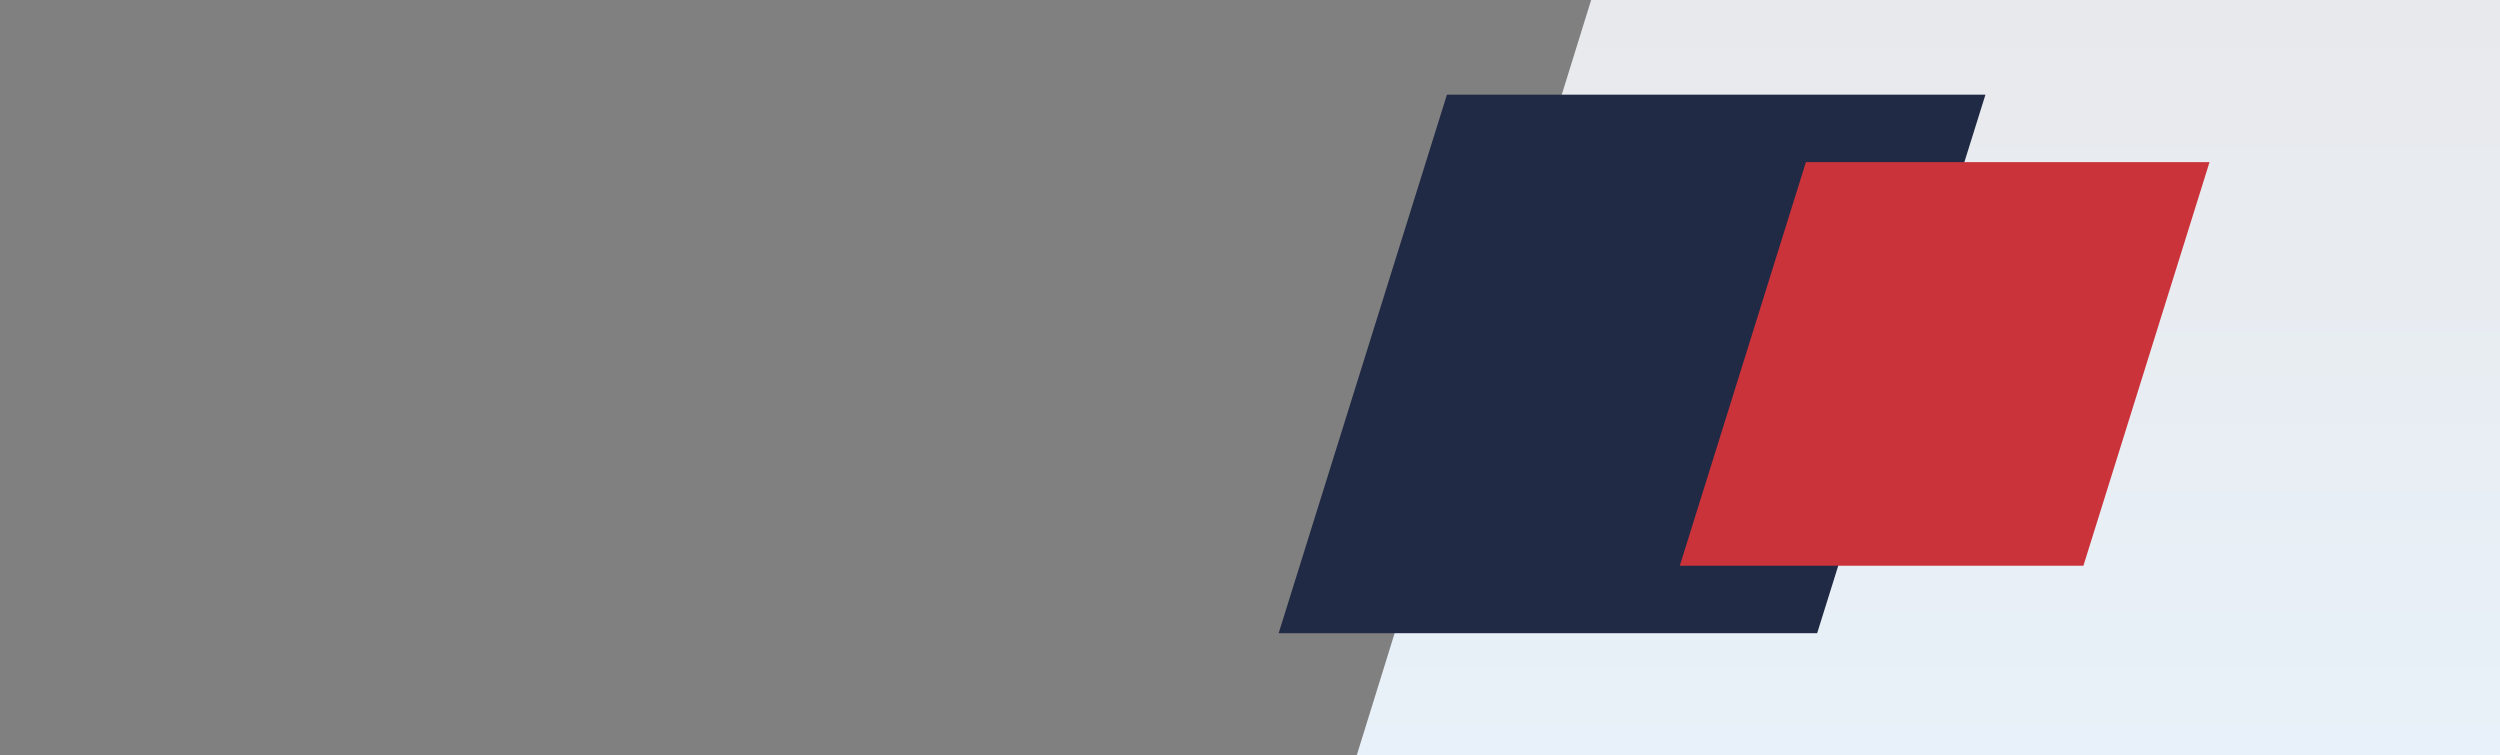
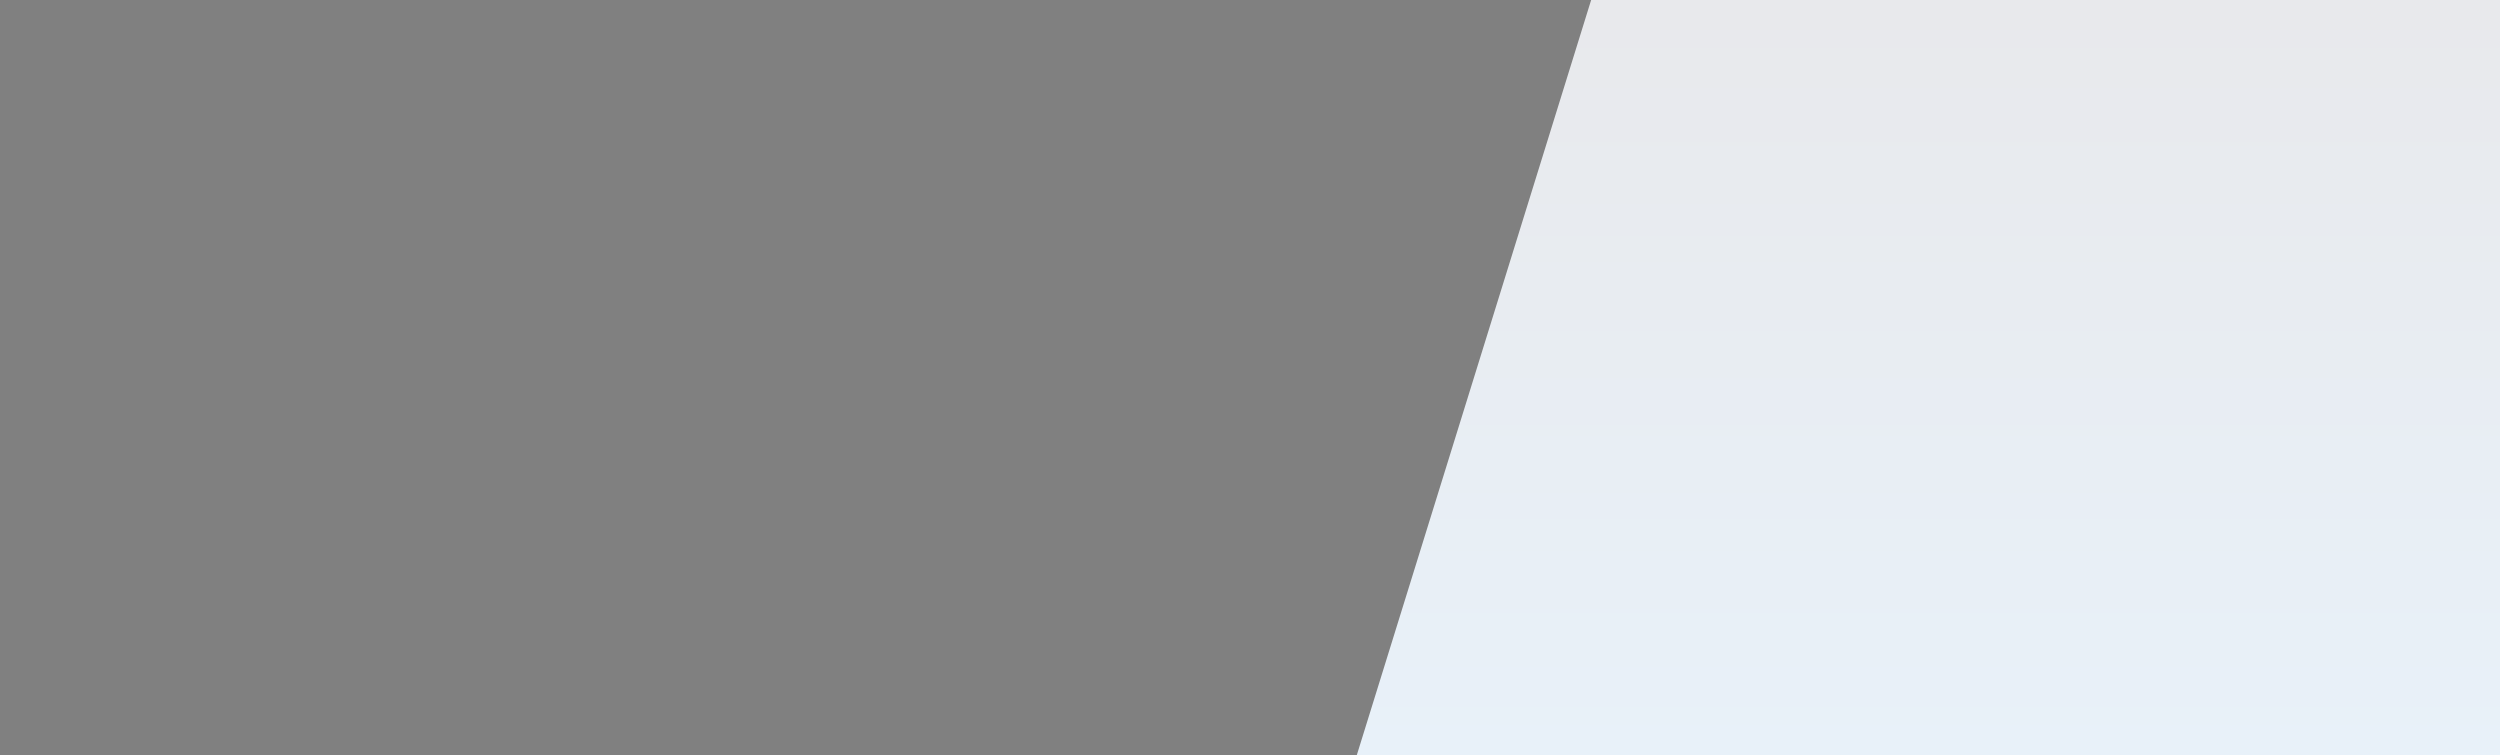
<svg xmlns="http://www.w3.org/2000/svg" viewBox="0 0 1920 580">
  <rect x="0" y="0" width="1920" height="580" fill="#808080" stroke="none" />
  <defs>
    <clipPath id="clip-path">
      <rect id="Rectangle_30" data-name="Rectangle 30" width="1920" height="580" transform="translate(0 160)" fill="#fff" stroke="#707070" stroke-width="1" />
    </clipPath>
    <linearGradient id="linear-gradient" x1="0.5" x2="0.5" y2="1" gradientUnits="objectBoundingBox">
      <stop offset="0" stop-color="#e8e9ec" />
      <stop offset="1" stop-color="#e8f1f9" />
    </linearGradient>
  </defs>
  <g id="Mask_Group_10" data-name="Mask Group 10" transform="translate(0 -160)" clip-path="url(#clip-path)">
    <g id="Group_35" data-name="Group 35">
      <path id="Path_2" data-name="Path 2" d="M10,580H888V0H190Z" transform="translate(1032 160)" fill="url(#linear-gradient)" />
-       <path id="Path_3" data-name="Path 3" d="M129.243,0H542.819L413.576,413.576H0Z" transform="translate(982 232.712)" fill="#202a44" />
-       <path id="Path_7" data-name="Path 7" d="M96.865,0H406.834L309.969,309.969H0Z" transform="translate(1290.083 284.516)" fill="#cb333b" />
    </g>
  </g>
</svg>